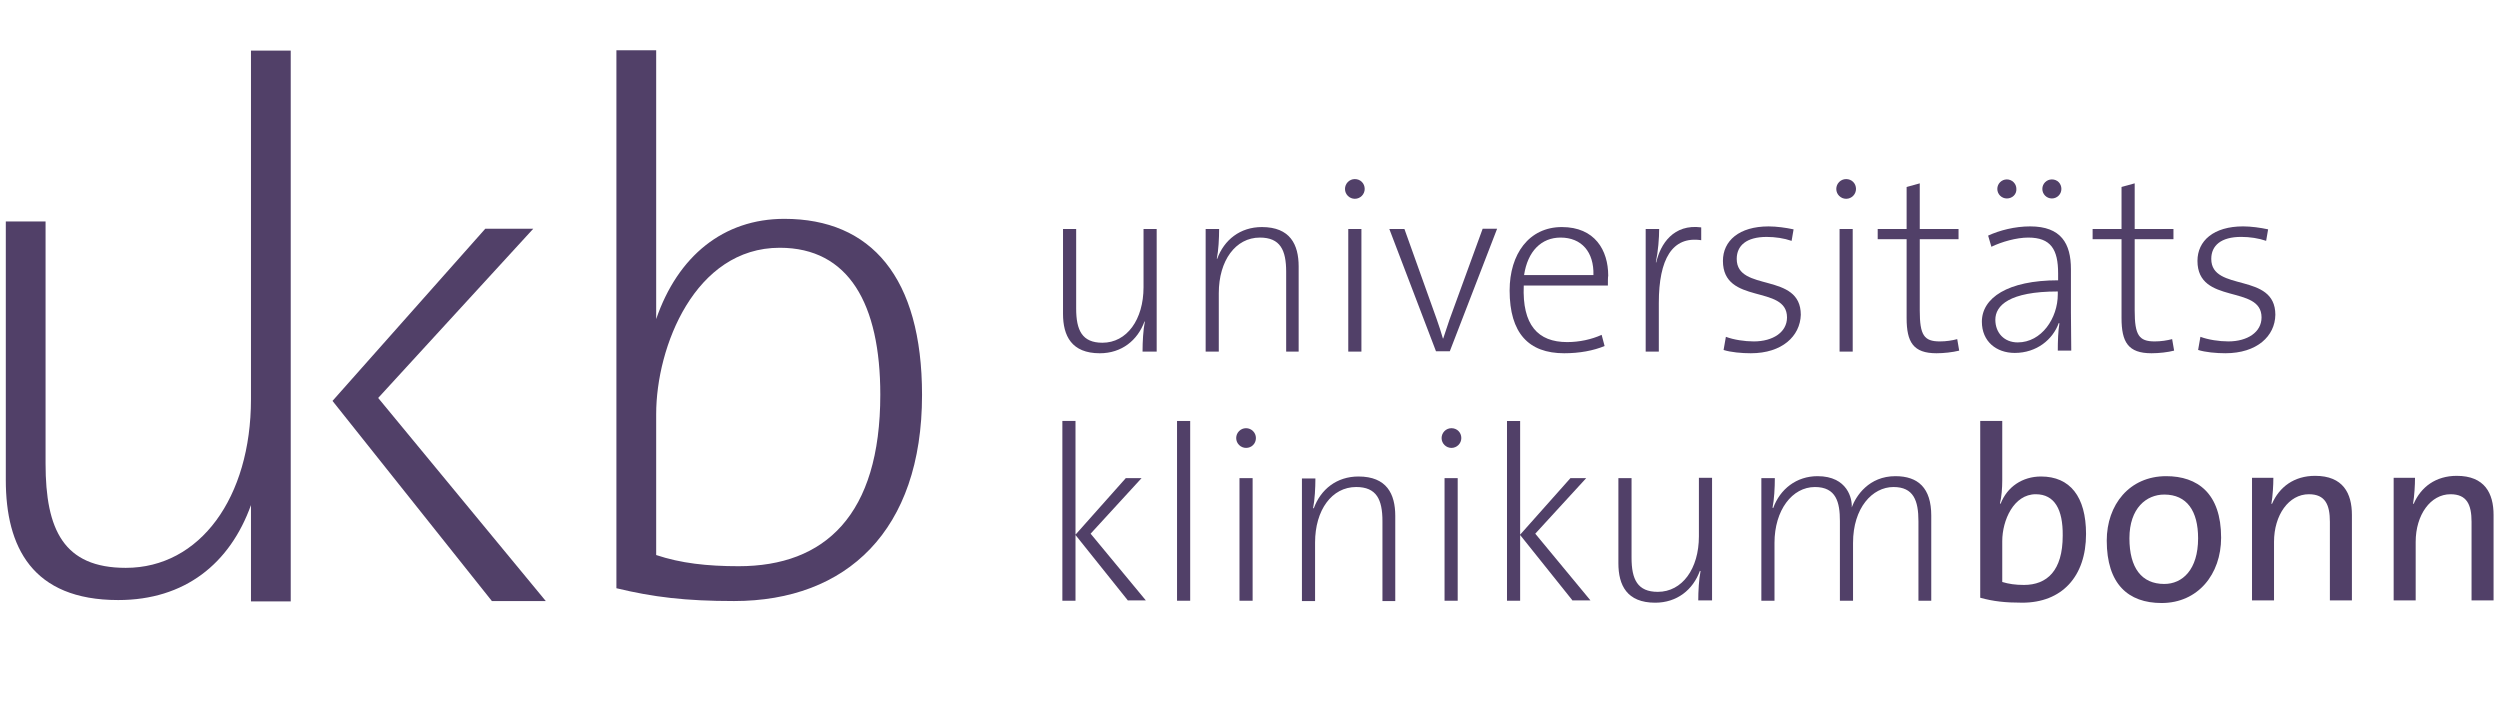
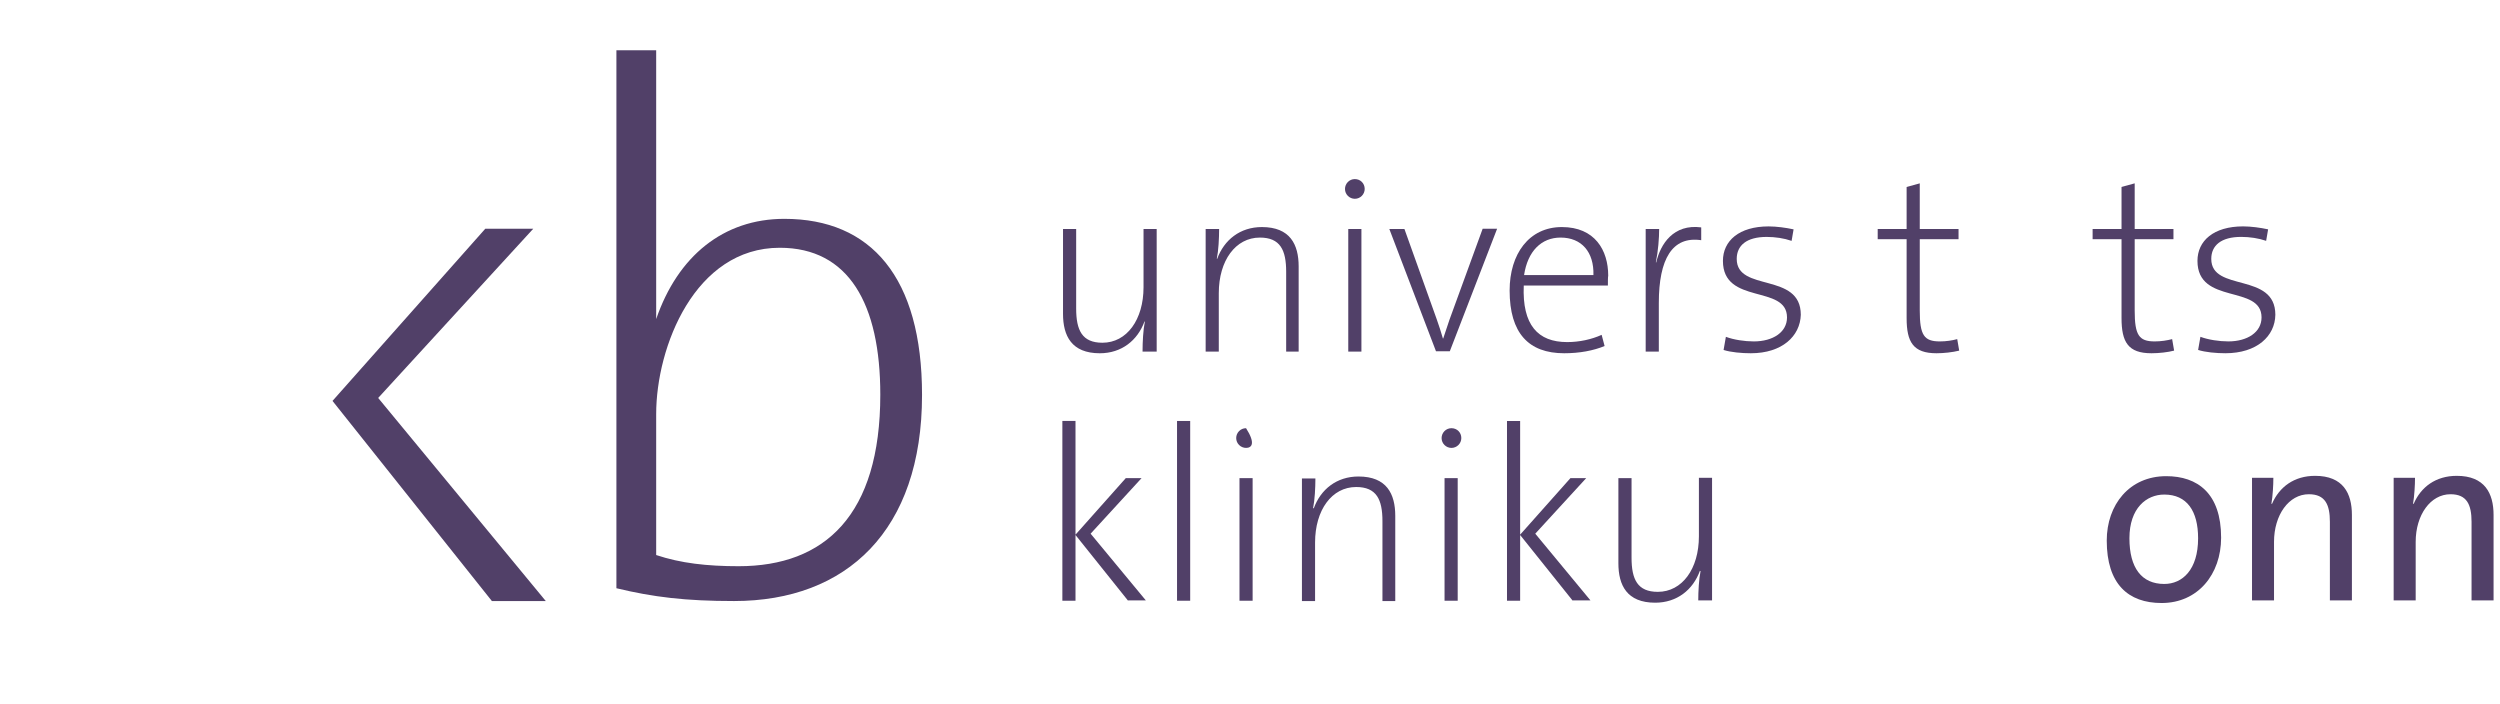
<svg xmlns="http://www.w3.org/2000/svg" width="199" height="56" viewBox="0 0 199 56" fill="none">
  <g clip-path="url(#clip0_1333_116216)">
    <path d="M89.795 47.817L85.61 42.586V47.817H84.564V33.508H85.61V42.559L89.612 38.06H90.868L86.813 42.481L91.208 47.791H89.795V47.817Z" fill="#170036" fill-opacity="0.75" />
    <path d="M93.692 47.818V33.509H94.739V47.818H93.692Z" fill="#170036" fill-opacity="0.75" />
-     <path d="M99.186 35.653C98.768 35.653 98.401 35.313 98.401 34.868C98.401 34.45 98.741 34.084 99.186 34.084C99.605 34.084 99.971 34.424 99.971 34.868C99.971 35.313 99.631 35.653 99.186 35.653ZM98.663 47.817V38.06H99.709V47.817H98.663Z" fill="#170036" fill-opacity="0.75" />
+     <path d="M99.186 35.653C98.768 35.653 98.401 35.313 98.401 34.868C98.401 34.45 98.741 34.084 99.186 34.084C99.971 35.313 99.631 35.653 99.186 35.653ZM98.663 47.817V38.06H99.709V47.817H98.663Z" fill="#170036" fill-opacity="0.75" />
    <path d="M110.043 47.817V41.487C110.043 39.76 109.572 38.766 107.95 38.766C106.014 38.766 104.68 40.597 104.68 43.187V47.843H103.634V38.086H104.706C104.706 38.819 104.654 39.813 104.523 40.441L104.576 40.467C105.125 38.949 106.407 37.929 108.133 37.929C110.383 37.929 111.063 39.316 111.063 41.068V47.843H110.043V47.817Z" fill="#170036" fill-opacity="0.75" />
    <path d="M115.536 35.654C115.117 35.654 114.751 35.313 114.751 34.869C114.751 34.45 115.091 34.084 115.536 34.084C115.98 34.084 116.321 34.424 116.321 34.869C116.321 35.313 115.954 35.654 115.536 35.654ZM114.986 47.818V38.06H116.033V47.818H114.986Z" fill="#170036" fill-opacity="0.75" />
    <path d="M125.189 47.818L121.003 42.586V47.818H119.957V33.509H121.003V42.56L125.006 38.06H126.261L122.207 42.481L126.601 47.792H125.189V47.818Z" fill="#170036" fill-opacity="0.75" />
    <path d="M135.181 47.818C135.181 47.085 135.233 46.091 135.364 45.463L135.312 45.437C134.762 46.954 133.481 47.975 131.754 47.975C129.504 47.975 128.824 46.588 128.824 44.836V38.06H129.871V44.391C129.871 46.117 130.341 47.111 131.963 47.111C133.899 47.111 135.233 45.28 135.233 42.691V38.034H136.28V47.791H135.181V47.818Z" fill="#170036" fill-opacity="0.75" />
-     <path d="M152.708 47.818V41.487C152.708 39.839 152.316 38.767 150.72 38.767C149.046 38.767 147.502 40.415 147.502 43.214V47.818H146.456V41.461C146.456 39.996 146.168 38.767 144.468 38.767C142.663 38.767 141.25 40.598 141.25 43.214V47.818H140.204V38.06H141.277C141.277 38.793 141.224 39.787 141.094 40.415L141.146 40.441C141.695 38.923 143.003 37.903 144.677 37.903C147.084 37.903 147.45 39.734 147.398 40.388C147.738 39.473 148.758 37.903 150.877 37.903C152.682 37.903 153.728 38.845 153.728 41.042V47.818H152.708Z" fill="#170036" fill-opacity="0.75" />
-     <path d="M160.974 47.974C159.614 47.974 158.672 47.869 157.626 47.581V33.508H159.379V38.243C159.379 38.818 159.326 39.577 159.196 40.074L159.248 40.1C159.771 38.74 161 37.929 162.465 37.929C164.767 37.929 166.049 39.524 166.049 42.507C166.049 45.907 164.113 47.974 160.974 47.974ZM162.047 39.341C160.294 39.341 159.379 41.408 159.379 43.082V46.326C159.902 46.483 160.425 46.561 161.105 46.561C162.936 46.561 164.192 45.436 164.192 42.637C164.218 40.545 163.538 39.341 162.047 39.341Z" fill="#170036" fill-opacity="0.75" />
    <path d="M172.066 48C169.398 48 167.697 46.483 167.697 43.03C167.697 40.178 169.502 37.903 172.432 37.903C174.917 37.903 176.801 39.263 176.801 42.794C176.801 45.724 174.943 48 172.066 48ZM172.275 39.367C170.863 39.367 169.502 40.44 169.502 42.847C169.502 45.201 170.47 46.483 172.275 46.483C173.714 46.483 174.969 45.358 174.969 42.847C174.969 40.675 174.08 39.367 172.275 39.367Z" fill="#170036" fill-opacity="0.75" />
    <path d="M185.459 47.817V41.539C185.459 40.178 185.093 39.341 183.785 39.341C182.19 39.341 181.012 40.989 181.012 43.134V47.791H179.26V38.033H180.96C180.96 38.609 180.908 39.498 180.803 40.1H180.855C181.431 38.766 182.608 37.877 184.282 37.877C186.506 37.877 187.212 39.263 187.212 40.989V47.791H185.459V47.817Z" fill="#170036" fill-opacity="0.75" />
    <path d="M196.735 47.817V41.539C196.735 40.178 196.369 39.341 195.061 39.341C193.465 39.341 192.288 40.989 192.288 43.134V47.791H190.535V38.033H192.235C192.235 38.609 192.183 39.498 192.079 40.1H192.131C192.706 38.766 193.884 37.877 195.558 37.877C197.781 37.877 198.488 39.263 198.488 40.989V47.791H196.735V47.817Z" fill="#170036" fill-opacity="0.75" />
    <path d="M90.947 27.963C90.947 27.23 90.999 26.236 91.13 25.608L91.104 25.582C90.554 27.099 89.272 28.12 87.546 28.12C85.296 28.12 84.616 26.733 84.616 24.98V18.231H85.663V24.562C85.663 26.288 86.133 27.282 87.755 27.282C89.691 27.282 91.025 25.451 91.025 22.862V18.231H92.072V27.989H90.947V27.963Z" fill="#170036" fill-opacity="0.75" />
    <path d="M102.379 27.962V21.632C102.379 19.905 101.908 18.911 100.286 18.911C98.35 18.911 97.016 20.742 97.016 23.332V27.988H95.97V18.231H97.042C97.042 18.963 96.99 19.957 96.859 20.585L96.885 20.611C97.435 19.094 98.716 18.074 100.443 18.074C102.693 18.074 103.373 19.46 103.373 21.213V27.988H102.379V27.962Z" fill="#170036" fill-opacity="0.75" />
    <path d="M107.845 15.824C107.427 15.824 107.061 15.484 107.061 15.04C107.061 14.621 107.401 14.255 107.845 14.255C108.29 14.255 108.63 14.595 108.63 15.04C108.63 15.458 108.29 15.824 107.845 15.824ZM107.322 27.962V18.231H108.369V27.988H107.322V27.962Z" fill="#170036" fill-opacity="0.75" />
    <path d="M115.404 27.962H114.305L110.591 18.231H111.794L114.358 25.399C114.567 25.974 114.698 26.419 114.855 26.942H114.881C115.038 26.445 115.221 25.948 115.378 25.451L118.02 18.205H119.171L115.404 27.962Z" fill="#170036" fill-opacity="0.75" />
    <path d="M127.988 22.73H121.291C121.16 25.87 122.416 27.23 124.744 27.23C125.712 27.23 126.68 27.021 127.491 26.654L127.726 27.544C126.837 27.91 125.738 28.119 124.508 28.119C121.683 28.119 120.166 26.524 120.166 23.123C120.166 20.219 121.709 18.074 124.325 18.074C126.941 18.074 128.014 19.905 128.014 21.946C127.988 22.05 127.988 22.39 127.988 22.73ZM124.221 18.911C122.703 18.911 121.605 19.984 121.317 21.893H126.837C126.889 20.062 125.895 18.911 124.221 18.911Z" fill="#170036" fill-opacity="0.75" />
    <path d="M135.417 19.12C133.115 18.78 132.042 20.611 132.042 24.116V27.988H130.996V18.23H132.069C132.069 18.937 131.99 19.983 131.807 20.872L131.833 20.899C132.173 19.407 133.22 17.812 135.417 18.1V19.12Z" fill="#170036" fill-opacity="0.75" />
    <path d="M139.368 28.119C138.636 28.119 137.772 28.041 137.197 27.858L137.38 26.811C138.008 27.047 138.871 27.177 139.603 27.177C141.121 27.177 142.246 26.445 142.246 25.268C142.246 22.626 137.145 24.3 137.145 20.768C137.145 19.173 138.426 18.022 140.781 18.022C141.408 18.022 142.167 18.126 142.769 18.257L142.612 19.173C142.01 18.963 141.304 18.859 140.624 18.859C139.028 18.859 138.243 19.539 138.243 20.611C138.243 23.28 143.344 21.632 143.344 25.058C143.292 26.759 141.853 28.119 139.368 28.119Z" fill="#170036" fill-opacity="0.75" />
-     <path d="M146.953 15.824C146.534 15.824 146.168 15.484 146.168 15.04C146.168 14.621 146.508 14.255 146.953 14.255C147.397 14.255 147.738 14.595 147.738 15.04C147.738 15.458 147.397 15.824 146.953 15.824ZM146.43 27.962V18.231H147.476V27.988H146.43V27.962Z" fill="#170036" fill-opacity="0.75" />
    <path d="M154.147 28.119C152.29 28.119 151.767 27.23 151.767 25.32V19.042H149.465V18.231H151.767V14.883L152.813 14.595V18.231H155.9V19.042H152.813V24.718C152.813 26.68 153.153 27.177 154.409 27.177C154.932 27.177 155.403 27.099 155.795 26.994L155.952 27.91C155.429 28.041 154.723 28.119 154.147 28.119Z" fill="#170036" fill-opacity="0.75" />
-     <path d="M163.8 27.962C163.8 27.151 163.826 26.34 163.93 25.738L163.878 25.712C163.407 27.02 162.125 28.093 160.373 28.093C158.908 28.093 157.757 27.177 157.757 25.608C157.757 23.724 159.797 22.312 163.826 22.312V21.762C163.826 19.853 163.25 18.911 161.445 18.911C160.504 18.911 159.326 19.251 158.515 19.643L158.254 18.754C159.169 18.335 160.373 18.021 161.602 18.021C164.061 18.021 164.846 19.382 164.846 21.422V24.823C164.846 25.869 164.872 27.02 164.872 27.91H163.8V27.962ZM163.8 23.201C159.928 23.201 158.829 24.326 158.829 25.451C158.829 26.497 159.536 27.256 160.608 27.256C162.518 27.256 163.8 25.32 163.8 23.436V23.201ZM159.745 15.798C159.326 15.798 158.986 15.458 158.986 15.039C158.986 14.621 159.326 14.281 159.745 14.281C160.163 14.281 160.504 14.621 160.504 15.039C160.53 15.458 160.19 15.798 159.745 15.798ZM163.329 15.798C162.91 15.798 162.57 15.458 162.57 15.039C162.57 14.621 162.91 14.281 163.329 14.281C163.773 14.281 164.087 14.621 164.087 15.039C164.087 15.458 163.747 15.798 163.329 15.798Z" fill="#170036" fill-opacity="0.75" />
    <path d="M171.255 28.119C169.397 28.119 168.874 27.229 168.874 25.32V19.041H166.572V18.23H168.874V14.882L169.921 14.594V18.23H173.007V19.041H169.921V24.718C169.921 26.68 170.261 27.177 171.516 27.177C172.013 27.177 172.51 27.098 172.903 26.994L173.06 27.909C172.563 28.04 171.856 28.119 171.255 28.119Z" fill="#170036" fill-opacity="0.75" />
    <path d="M177.141 28.118C176.409 28.118 175.546 28.039 174.97 27.856L175.153 26.81C175.781 27.045 176.644 27.176 177.377 27.176C178.894 27.176 180.019 26.444 180.019 25.266C180.019 22.624 174.918 24.298 174.918 20.767C174.918 19.171 176.2 18.02 178.554 18.02C179.182 18.02 179.941 18.125 180.542 18.256L180.385 19.171C179.784 18.962 179.077 18.857 178.397 18.857C176.801 18.857 176.017 19.538 176.017 20.61C176.017 23.278 181.118 21.63 181.118 25.057C181.092 26.757 179.653 28.118 177.141 28.118Z" fill="#170036" fill-opacity="0.75" />
-     <path d="M19.977 31.781C19.977 39.603 15.922 45.201 10.01 45.201C5.066 45.201 3.627 42.166 3.627 36.908V17.629H0.462V38.216C0.462 43.527 2.555 47.764 9.408 47.764C14.719 47.764 18.302 44.861 19.977 40.204V47.869H23.142V4.026H19.977V31.781Z" fill="#170036" fill-opacity="0.75" />
    <path d="M26.467 31.912L38.631 18.205H42.45L30.103 31.677L43.444 47.843H39.154L26.467 31.912Z" fill="#170036" fill-opacity="0.75" />
    <path d="M62.434 17.42C57.594 17.42 53.958 20.376 52.232 25.399C52.232 25.399 52.232 21.606 52.232 19.984V4H49.066V46.823C51.996 47.529 54.56 47.843 58.431 47.843C67.378 47.843 73.394 42.245 73.394 31.441C73.394 22.076 69.34 17.42 62.434 17.42ZM58.798 45.07C56.286 45.07 54.194 44.835 52.232 44.181V32.959C52.232 27.596 55.318 19.722 62.068 19.722C67.561 19.722 70.072 24.195 70.072 31.415C70.072 41.016 65.651 45.07 58.798 45.07Z" fill="#170036" fill-opacity="0.75" />
  </g>
  <defs>
    <clipPath id="clip0_1333_116216">
      <rect width="198.026" height="56" fill="white" transform="translate(0.462)" />
    </clipPath>
  </defs>
</svg>